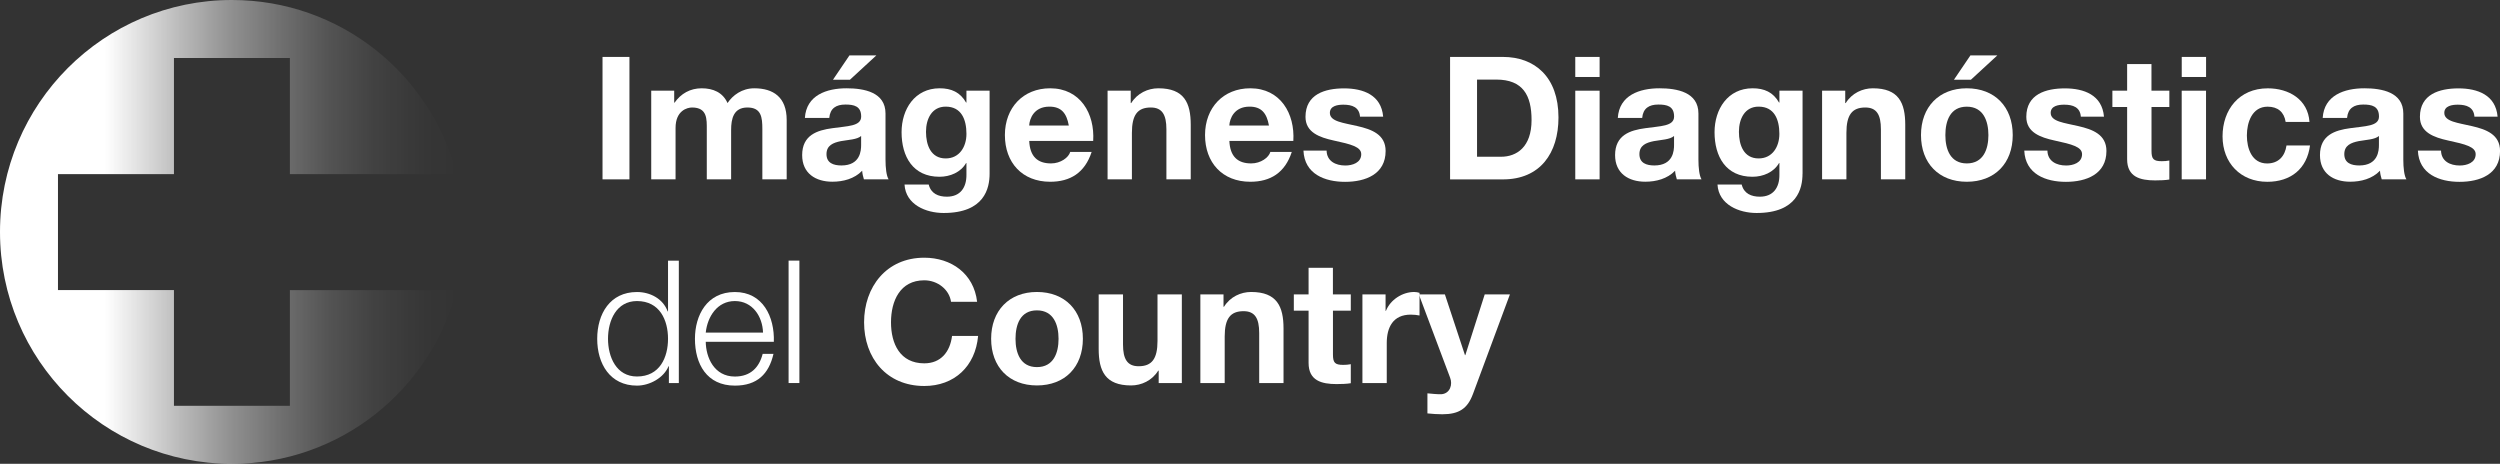
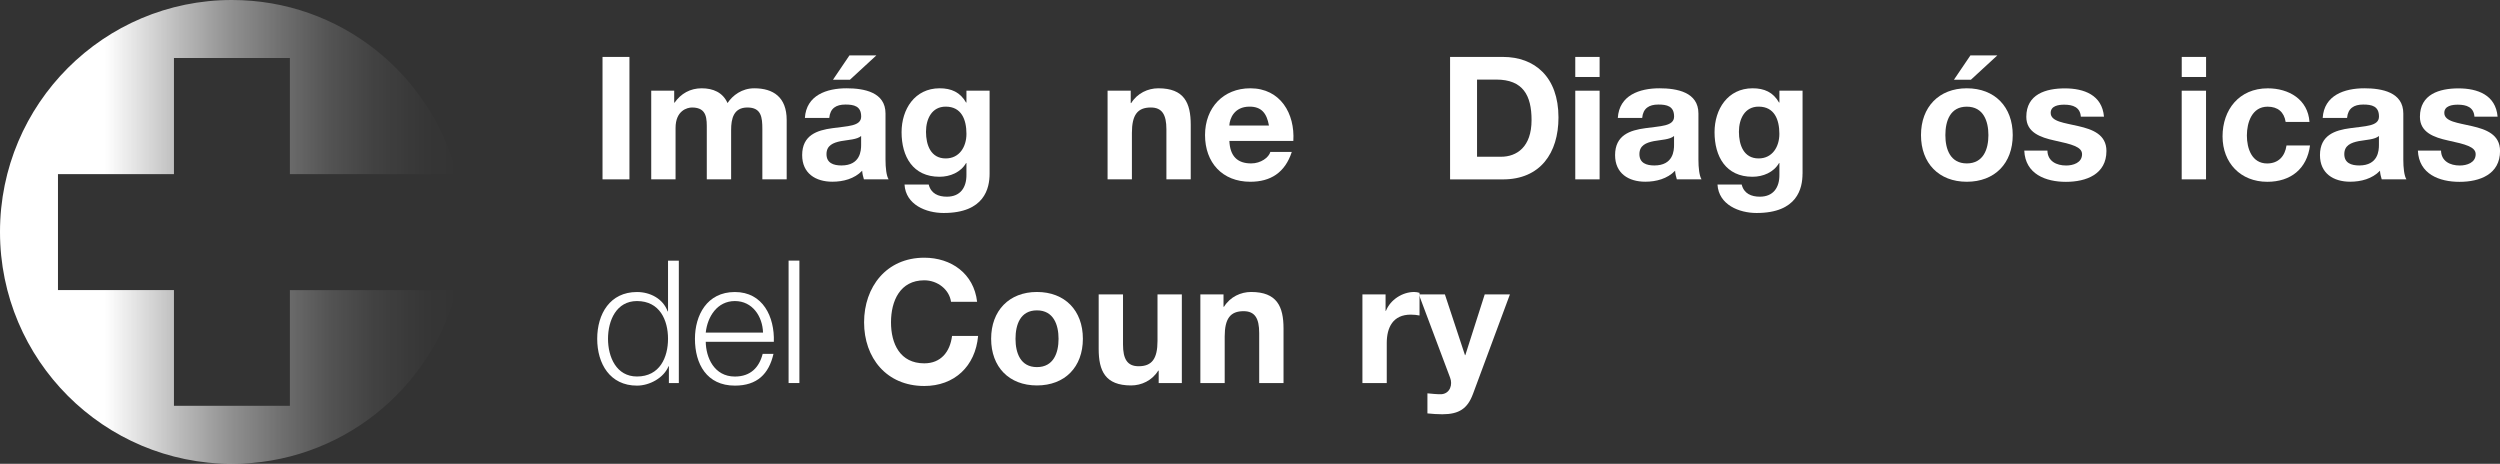
<svg xmlns="http://www.w3.org/2000/svg" id="Capa_2" data-name="Capa 2" viewBox="0 0 550.73 102.17">
  <rect x="0" y="0" width="550.73" height="102.17" fill="#333333" stroke="none" />
  <defs>
    <style>
      .cls-1 {
        fill: #fff;
      }

      .cls-2 {
        fill: url(#Degradado_sin_nombre_10);
      }
    </style>
    <linearGradient id="Degradado_sin_nombre_10" data-name="Degradado sin nombre 10" x1="0" y1="51.09" x2="100.57" y2="51.09" gradientUnits="userSpaceOnUse">
      <stop offset="0" stop-color="#fff" />
      <stop offset=".23" stop-color="#fff" />
      <stop offset=".29" stop-color="#fff" stop-opacity=".88" />
      <stop offset=".4" stop-color="#fff" stop-opacity=".65" />
      <stop offset=".51" stop-color="#fff" stop-opacity=".45" />
      <stop offset=".62" stop-color="#fff" stop-opacity=".29" />
      <stop offset=".72" stop-color="#fff" stop-opacity=".16" />
      <stop offset=".82" stop-color="#fff" stop-opacity=".07" />
      <stop offset=".92" stop-color="#fff" stop-opacity=".02" />
      <stop offset="1" stop-color="#fff" stop-opacity="0" />
    </linearGradient>
  </defs>
  <g id="Capa_1-2" data-name="Capa 1">
    <g>
      <g>
        <path class="cls-1" d="M132.73,12.54h5.93v26.97h-5.93V12.54Z" />
        <path class="cls-1" d="M143.46,19.98h5.06v2.64h.08c1.4-2,3.44-3.17,5.97-3.17s4.65.91,5.7,3.25c1.13-1.7,3.17-3.25,5.89-3.25,4.16,0,7.14,1.93,7.14,6.99v13.07h-5.36v-11.07c0-2.61-.23-4.76-3.29-4.76s-3.59,2.49-3.59,4.95v10.88h-5.36v-10.96c0-2.27.15-4.87-3.25-4.87-1.06,0-3.63.68-3.63,4.5v11.33h-5.36v-19.53Z" />
        <path class="cls-1" d="M177.31,25.99c.3-5.02,4.8-6.54,9.18-6.54,3.89,0,8.58.87,8.58,5.55v10.16c0,1.78.19,3.55.68,4.34h-5.44c-.19-.6-.34-1.25-.38-1.89-1.7,1.78-4.19,2.42-6.57,2.42-3.7,0-6.65-1.85-6.65-5.86,0-4.42,3.32-5.48,6.65-5.93,3.29-.49,6.35-.38,6.35-2.57,0-2.3-1.59-2.64-3.48-2.64-2.04,0-3.36.83-3.55,2.95h-5.36ZM189.7,29.96c-.91.79-2.8.83-4.46,1.13-1.66.34-3.17.91-3.17,2.87s1.55,2.49,3.29,2.49c4.19,0,4.34-3.32,4.34-4.5v-2ZM187.24,17.56h-3.74l3.63-5.36h5.93l-5.82,5.36Z" />
        <path class="cls-1" d="M218,38.27c0,3.21-1.13,8.65-10.13,8.65-3.85,0-8.35-1.81-8.61-6.27h5.33c.49,2,2.12,2.68,4,2.68,2.98,0,4.34-2.04,4.31-4.84v-2.57h-.08c-1.17,2.04-3.51,3.02-5.86,3.02-5.86,0-8.35-4.46-8.35-9.82,0-5.06,2.91-9.67,8.39-9.67,2.57,0,4.53.87,5.82,3.14h.08v-2.61h5.1v18.29ZM212.9,29.5c0-3.17-1.1-6.01-4.57-6.01-3.02,0-4.34,2.64-4.34,5.55s1.06,5.86,4.34,5.86c3.06,0,4.57-2.61,4.57-5.4Z" />
-         <path class="cls-1" d="M226.73,31.05c.15,3.4,1.81,4.95,4.8,4.95,2.15,0,3.89-1.32,4.23-2.53h4.72c-1.51,4.61-4.72,6.57-9.14,6.57-6.16,0-9.97-4.23-9.97-10.28s4.04-10.31,9.97-10.31c6.65,0,9.86,5.59,9.48,11.6h-14.09ZM235.45,27.65c-.49-2.72-1.66-4.16-4.27-4.16-3.4,0-4.38,2.64-4.46,4.16h8.73Z" />
        <path class="cls-1" d="M243.99,19.98h5.1v2.72h.11c1.36-2.19,3.7-3.25,5.97-3.25,5.7,0,7.14,3.21,7.14,8.05v12.01h-5.36v-11.03c0-3.21-.94-4.8-3.44-4.8-2.91,0-4.16,1.62-4.16,5.59v10.24h-5.36v-19.53Z" />
        <path class="cls-1" d="M270.82,31.05c.15,3.4,1.81,4.95,4.8,4.95,2.15,0,3.89-1.32,4.23-2.53h4.72c-1.51,4.61-4.72,6.57-9.14,6.57-6.16,0-9.97-4.23-9.97-10.28s4.04-10.31,9.97-10.31c6.65,0,9.86,5.59,9.48,11.6h-14.09ZM279.54,27.65c-.49-2.72-1.66-4.16-4.27-4.16-3.4,0-4.38,2.64-4.46,4.16h8.73Z" />
-         <path class="cls-1" d="M292.24,33.17c.04,2.34,2,3.29,4.12,3.29,1.55,0,3.51-.6,3.51-2.49,0-1.62-2.23-2.19-6.08-3.02-3.1-.68-6.2-1.78-6.2-5.21,0-4.99,4.31-6.27,8.5-6.27s8.2,1.44,8.61,6.23h-5.1c-.15-2.08-1.74-2.64-3.66-2.64-1.21,0-2.98.23-2.98,1.81,0,1.93,3.02,2.19,6.08,2.91,3.14.72,6.2,1.85,6.2,5.48,0,5.14-4.46,6.8-8.92,6.8s-8.95-1.7-9.18-6.88h5.1Z" />
        <path class="cls-1" d="M319.44,12.54h11.64c6.99,0,12.24,4.38,12.24,13.34,0,7.82-4,13.64-12.24,13.64h-11.64V12.54ZM325.37,34.53h5.29c3.44,0,6.73-2.12,6.73-8.08,0-5.44-1.89-8.92-7.78-8.92h-4.23v17Z" />
        <path class="cls-1" d="M352.38,16.96h-5.36v-4.42h5.36v4.42ZM347.02,19.98h5.36v19.53h-5.36v-19.53Z" />
        <path class="cls-1" d="M356.39,25.99c.3-5.02,4.8-6.54,9.18-6.54,3.89,0,8.58.87,8.58,5.55v10.16c0,1.78.19,3.55.68,4.34h-5.44c-.19-.6-.34-1.25-.38-1.89-1.7,1.78-4.19,2.42-6.57,2.42-3.7,0-6.65-1.85-6.65-5.86,0-4.42,3.32-5.48,6.65-5.93,3.29-.49,6.35-.38,6.35-2.57,0-2.3-1.59-2.64-3.48-2.64-2.04,0-3.36.83-3.55,2.95h-5.36ZM368.78,29.96c-.91.79-2.8.83-4.46,1.13-1.66.34-3.17.91-3.17,2.87s1.55,2.49,3.29,2.49c4.19,0,4.34-3.32,4.34-4.5v-2Z" />
        <path class="cls-1" d="M397.08,38.27c0,3.21-1.13,8.65-10.12,8.65-3.85,0-8.35-1.81-8.61-6.27h5.33c.49,2,2.12,2.68,4,2.68,2.98,0,4.34-2.04,4.31-4.84v-2.57h-.08c-1.17,2.04-3.51,3.02-5.86,3.02-5.86,0-8.35-4.46-8.35-9.82,0-5.06,2.91-9.67,8.39-9.67,2.57,0,4.53.87,5.82,3.14h.08v-2.61h5.1v18.29ZM391.98,29.5c0-3.17-1.1-6.01-4.57-6.01-3.02,0-4.34,2.64-4.34,5.55s1.06,5.86,4.34,5.86c3.06,0,4.57-2.61,4.57-5.4Z" />
-         <path class="cls-1" d="M401.39,19.98h5.1v2.72h.11c1.36-2.19,3.7-3.25,5.97-3.25,5.7,0,7.14,3.21,7.14,8.05v12.01h-5.36v-11.03c0-3.21-.94-4.8-3.44-4.8-2.91,0-4.16,1.62-4.16,5.59v10.24h-5.36v-19.53Z" />
        <path class="cls-1" d="M433.27,19.45c6.16,0,10.12,4.08,10.12,10.31s-3.97,10.28-10.12,10.28-10.09-4.08-10.09-10.28,3.97-10.31,10.09-10.31ZM433.27,36c3.66,0,4.76-3.14,4.76-6.23s-1.1-6.27-4.76-6.27-4.72,3.14-4.72,6.27,1.1,6.23,4.72,6.23ZM434.18,17.56h-3.74l3.63-5.36h5.93l-5.82,5.36Z" />
        <path class="cls-1" d="M451.03,33.17c.04,2.34,2,3.29,4.12,3.29,1.55,0,3.51-.6,3.51-2.49,0-1.62-2.23-2.19-6.08-3.02-3.1-.68-6.2-1.78-6.2-5.21,0-4.99,4.31-6.27,8.5-6.27s8.2,1.44,8.61,6.23h-5.1c-.15-2.08-1.74-2.64-3.66-2.64-1.21,0-2.98.23-2.98,1.81,0,1.93,3.02,2.19,6.08,2.91,3.14.72,6.2,1.85,6.2,5.48,0,5.14-4.46,6.8-8.92,6.8s-8.95-1.7-9.18-6.88h5.1Z" />
-         <path class="cls-1" d="M473.96,19.98h3.93v3.59h-3.93v9.67c0,1.81.45,2.27,2.27,2.27.57,0,1.1-.04,1.66-.15v4.19c-.91.15-2.08.19-3.14.19-3.29,0-6.16-.76-6.16-4.65v-11.52h-3.25v-3.59h3.25v-5.86h5.36v5.86Z" />
        <path class="cls-1" d="M485.98,16.96h-5.36v-4.42h5.36v4.42ZM480.61,19.98h5.36v19.53h-5.36v-19.53Z" />
        <path class="cls-1" d="M503.51,26.86c-.34-2.19-1.74-3.36-3.97-3.36-3.44,0-4.57,3.48-4.57,6.35s1.1,6.16,4.46,6.16c2.49,0,3.93-1.59,4.27-3.97h5.18c-.68,5.18-4.27,8.01-9.41,8.01-5.89,0-9.86-4.16-9.86-10.01s3.63-10.58,9.97-10.58c4.61,0,8.84,2.42,9.18,7.4h-5.25Z" />
        <path class="cls-1" d="M511.67,25.99c.3-5.02,4.8-6.54,9.18-6.54,3.89,0,8.58.87,8.58,5.55v10.16c0,1.78.19,3.55.68,4.34h-5.44c-.19-.6-.34-1.25-.38-1.89-1.7,1.78-4.19,2.42-6.57,2.42-3.7,0-6.65-1.85-6.65-5.86,0-4.42,3.32-5.48,6.65-5.93,3.29-.49,6.35-.38,6.35-2.57,0-2.3-1.59-2.64-3.48-2.64-2.04,0-3.36.83-3.55,2.95h-5.36ZM524.06,29.96c-.91.79-2.8.83-4.46,1.13-1.66.34-3.17.91-3.17,2.87s1.55,2.49,3.29,2.49c4.19,0,4.34-3.32,4.34-4.5v-2Z" />
        <path class="cls-1" d="M537.74,33.17c.04,2.34,2,3.29,4.12,3.29,1.55,0,3.51-.6,3.51-2.49,0-1.62-2.23-2.19-6.08-3.02-3.1-.68-6.2-1.78-6.2-5.21,0-4.99,4.31-6.27,8.5-6.27s8.2,1.44,8.61,6.23h-5.1c-.15-2.08-1.74-2.64-3.66-2.64-1.21,0-2.98.23-2.98,1.81,0,1.93,3.02,2.19,6.08,2.91,3.14.72,6.2,1.85,6.2,5.48,0,5.14-4.46,6.8-8.92,6.8s-8.95-1.7-9.18-6.88h5.1Z" />
        <path class="cls-1" d="M149.54,84.38h-2.19v-3.7h-.08c-1.02,2.53-4.12,4.27-6.95,4.27-5.93,0-8.76-4.8-8.76-10.31s2.83-10.31,8.76-10.31c2.91,0,5.74,1.47,6.76,4.27h.08v-11.18h2.38v26.97ZM140.32,82.94c5.06,0,6.84-4.27,6.84-8.31s-1.78-8.31-6.84-8.31c-4.53,0-6.38,4.27-6.38,8.31s1.85,8.31,6.38,8.31Z" />
        <path class="cls-1" d="M155.47,75.28c.04,3.48,1.85,7.67,6.42,7.67,3.48,0,5.36-2.04,6.12-4.99h2.38c-1.02,4.42-3.59,6.99-8.5,6.99-6.2,0-8.8-4.76-8.8-10.31,0-5.14,2.61-10.31,8.8-10.31s8.76,5.48,8.58,10.96h-15ZM168.09,73.27c-.11-3.59-2.34-6.95-6.2-6.95s-6.04,3.4-6.42,6.95h12.62Z" />
        <path class="cls-1" d="M173.72,57.41h2.38v26.97h-2.38v-26.97Z" />
        <path class="cls-1" d="M209.5,66.47c-.38-2.68-2.95-4.72-5.89-4.72-5.33,0-7.33,4.53-7.33,9.26s2,9.03,7.33,9.03c3.63,0,5.67-2.49,6.12-6.04h5.74c-.6,6.72-5.25,11.03-11.86,11.03-8.35,0-13.26-6.23-13.26-14.02s4.91-14.24,13.26-14.24c5.93,0,10.92,3.48,11.64,9.71h-5.74Z" />
        <path class="cls-1" d="M228.43,64.32c6.16,0,10.12,4.08,10.12,10.31s-3.97,10.28-10.12,10.28-10.09-4.08-10.09-10.28,3.97-10.31,10.09-10.31ZM228.43,80.87c3.66,0,4.76-3.14,4.76-6.23s-1.1-6.27-4.76-6.27-4.72,3.14-4.72,6.27,1.1,6.23,4.72,6.23Z" />
        <path class="cls-1" d="M260.35,84.38h-5.1v-2.72h-.11c-1.36,2.19-3.7,3.25-5.97,3.25-5.7,0-7.14-3.21-7.14-8.05v-12.01h5.36v11.03c0,3.21.94,4.8,3.44,4.8,2.91,0,4.16-1.62,4.16-5.59v-10.24h5.36v19.53Z" />
        <path class="cls-1" d="M264.43,64.85h5.1v2.72h.11c1.36-2.19,3.7-3.25,5.97-3.25,5.7,0,7.14,3.21,7.14,8.05v12.01h-5.36v-11.03c0-3.21-.94-4.8-3.44-4.8-2.91,0-4.16,1.62-4.16,5.59v10.24h-5.36v-19.53Z" />
-         <path class="cls-1" d="M293.64,64.85h3.93v3.59h-3.93v9.67c0,1.81.45,2.27,2.27,2.27.57,0,1.1-.04,1.66-.15v4.19c-.91.15-2.08.19-3.14.19-3.29,0-6.16-.76-6.16-4.65v-11.52h-3.25v-3.59h3.25v-5.86h5.36v5.86Z" />
        <path class="cls-1" d="M300.13,64.85h5.1v3.63h.08c.98-2.46,3.63-4.16,6.23-4.16.38,0,.83.08,1.17.19v4.99c-.49-.11-1.28-.19-1.93-.19-3.93,0-5.29,2.83-5.29,6.27v8.8h-5.36v-19.53Z" />
        <path class="cls-1" d="M324.46,86.84c-1.17,3.14-3.02,4.42-6.72,4.42-1.1,0-2.19-.08-3.29-.19v-4.42c1.02.08,2.08.23,3.14.19,1.85-.19,2.46-2.12,1.85-3.66l-6.88-18.32h5.74l4.42,13.37h.08l4.27-13.37h5.55l-8.16,21.99Z" />
      </g>
      <path class="cls-2" d="M63.86,63.9v25.49h-25.54v-25.49H12.77v-25.54h25.55V12.77h25.54v25.59h36.72C94.92,16.3,74.91,0,51.09,0,22.87,0,0,22.87,0,51.09s22.87,51.09,51.09,51.09c23.79,0,43.78-16.26,49.46-38.27h-36.7Z" />
    </g>
  </g>
</svg>